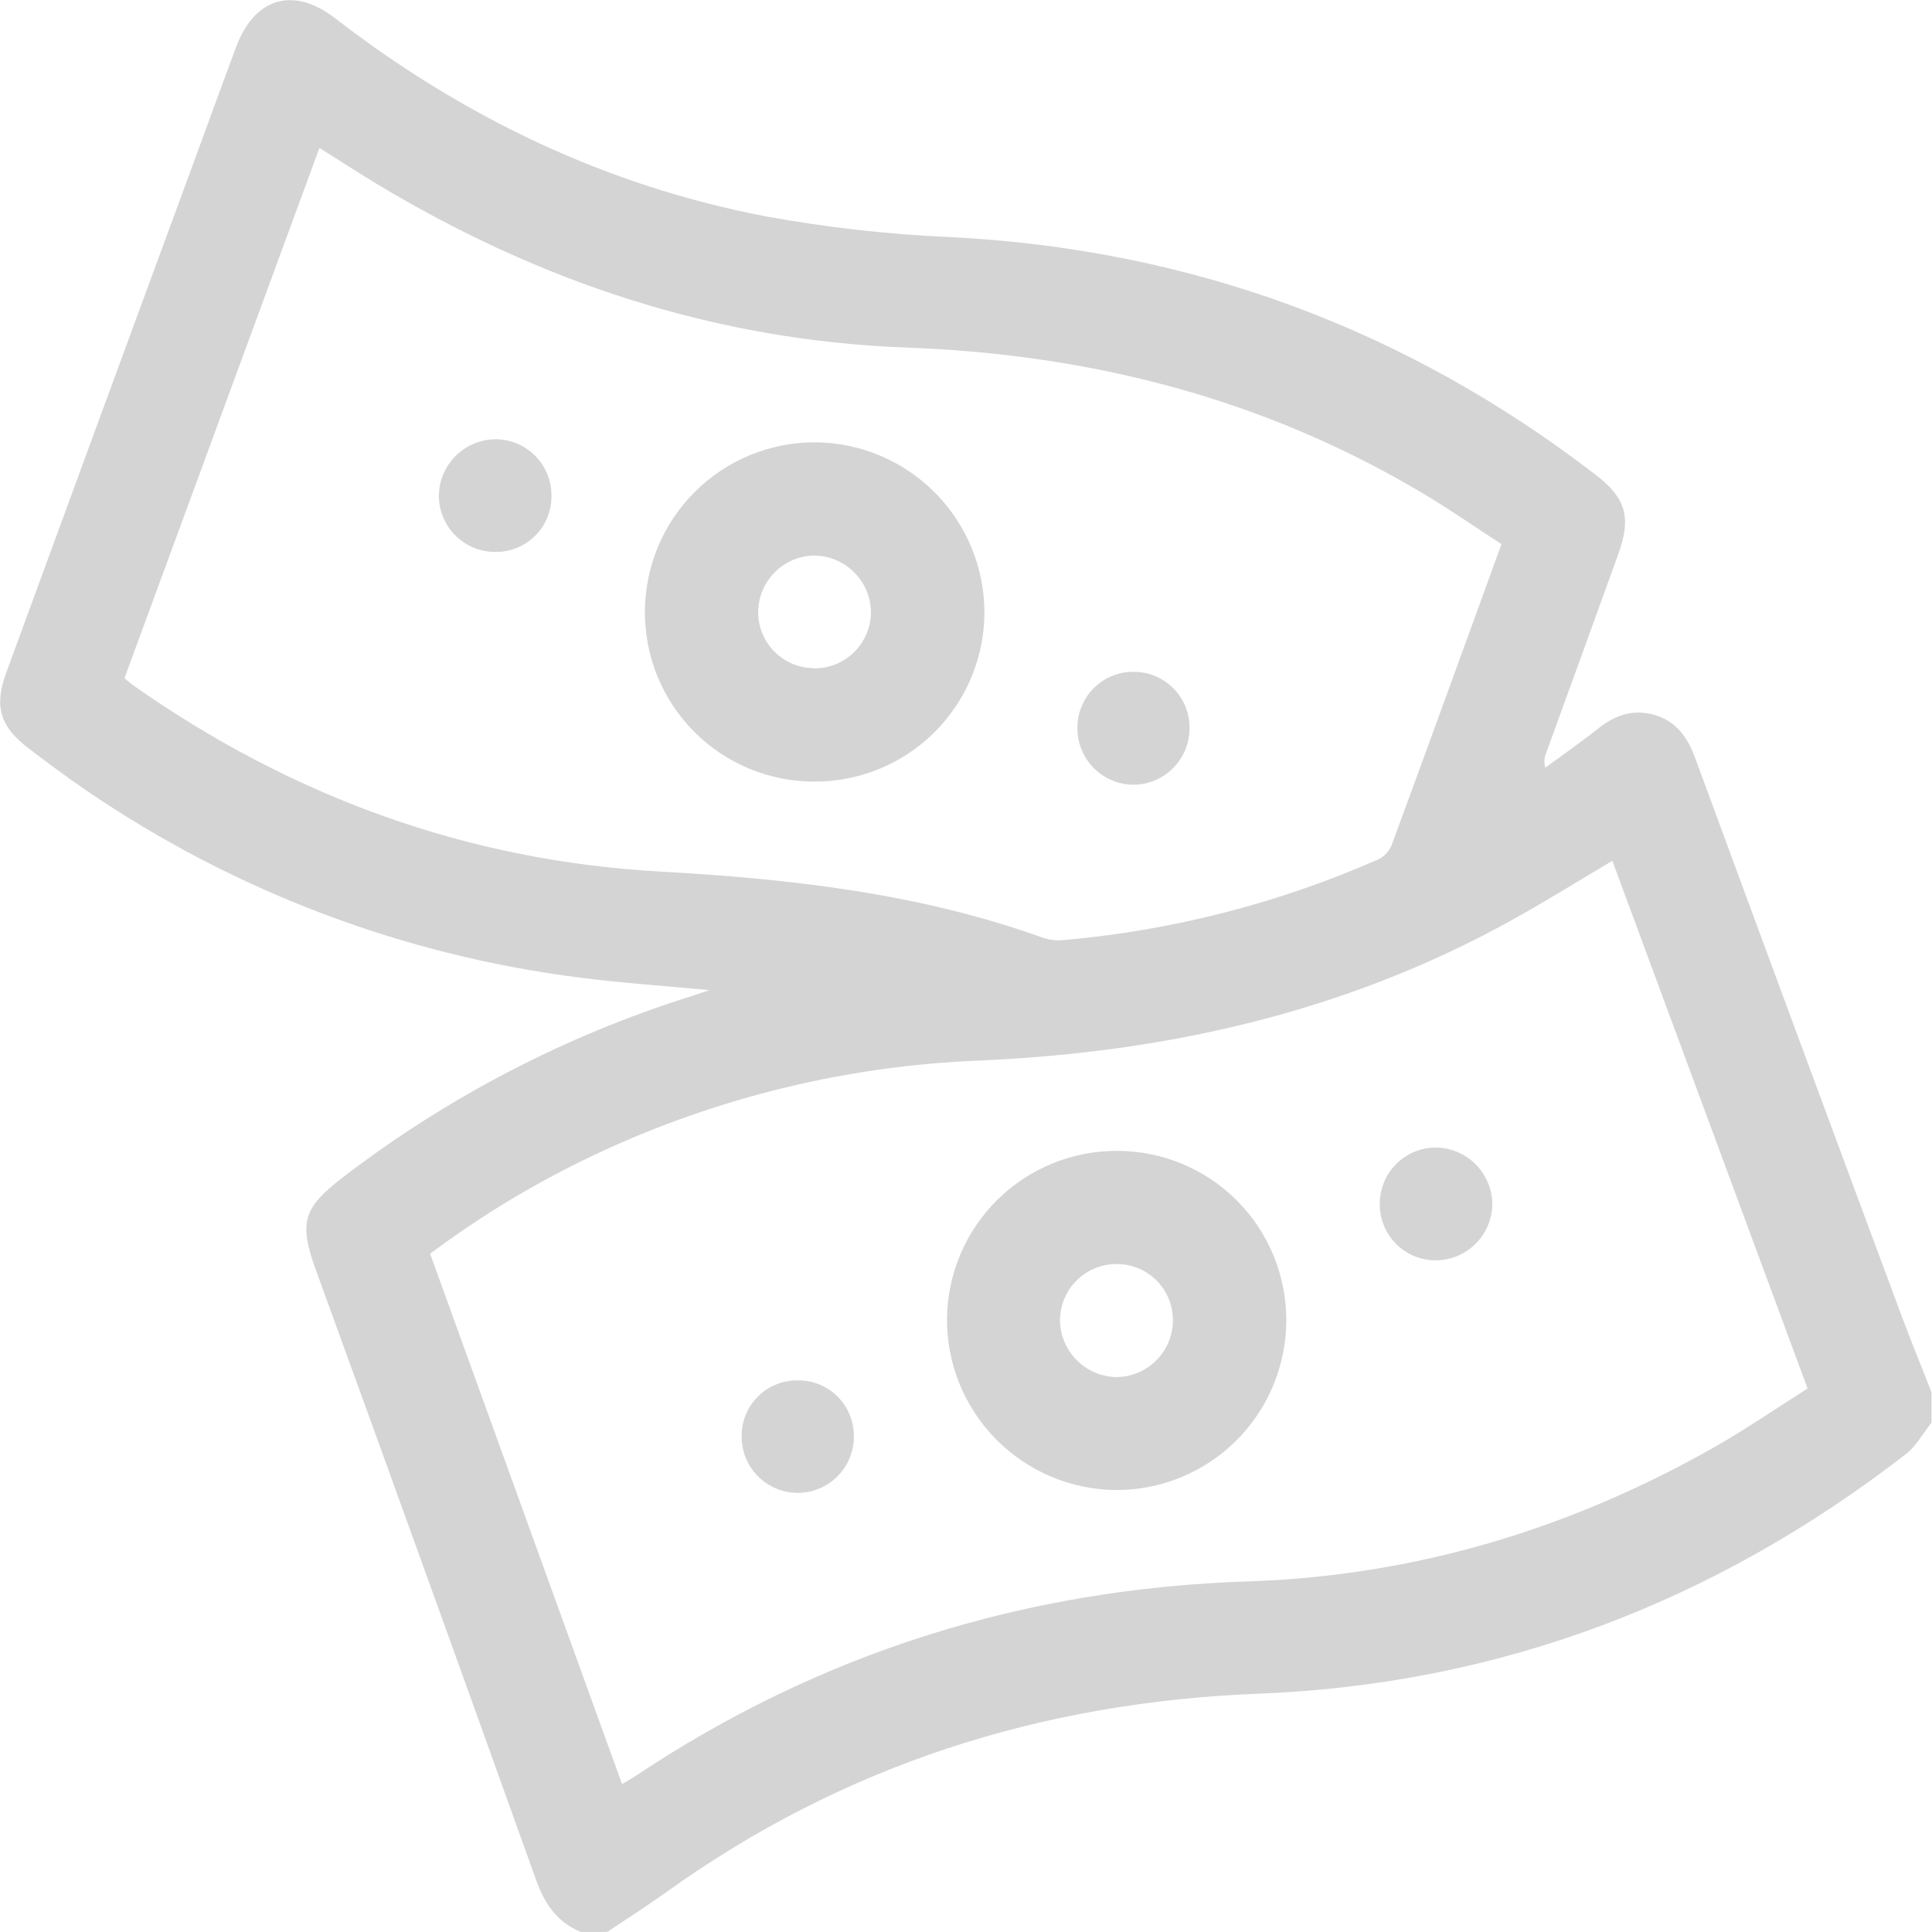
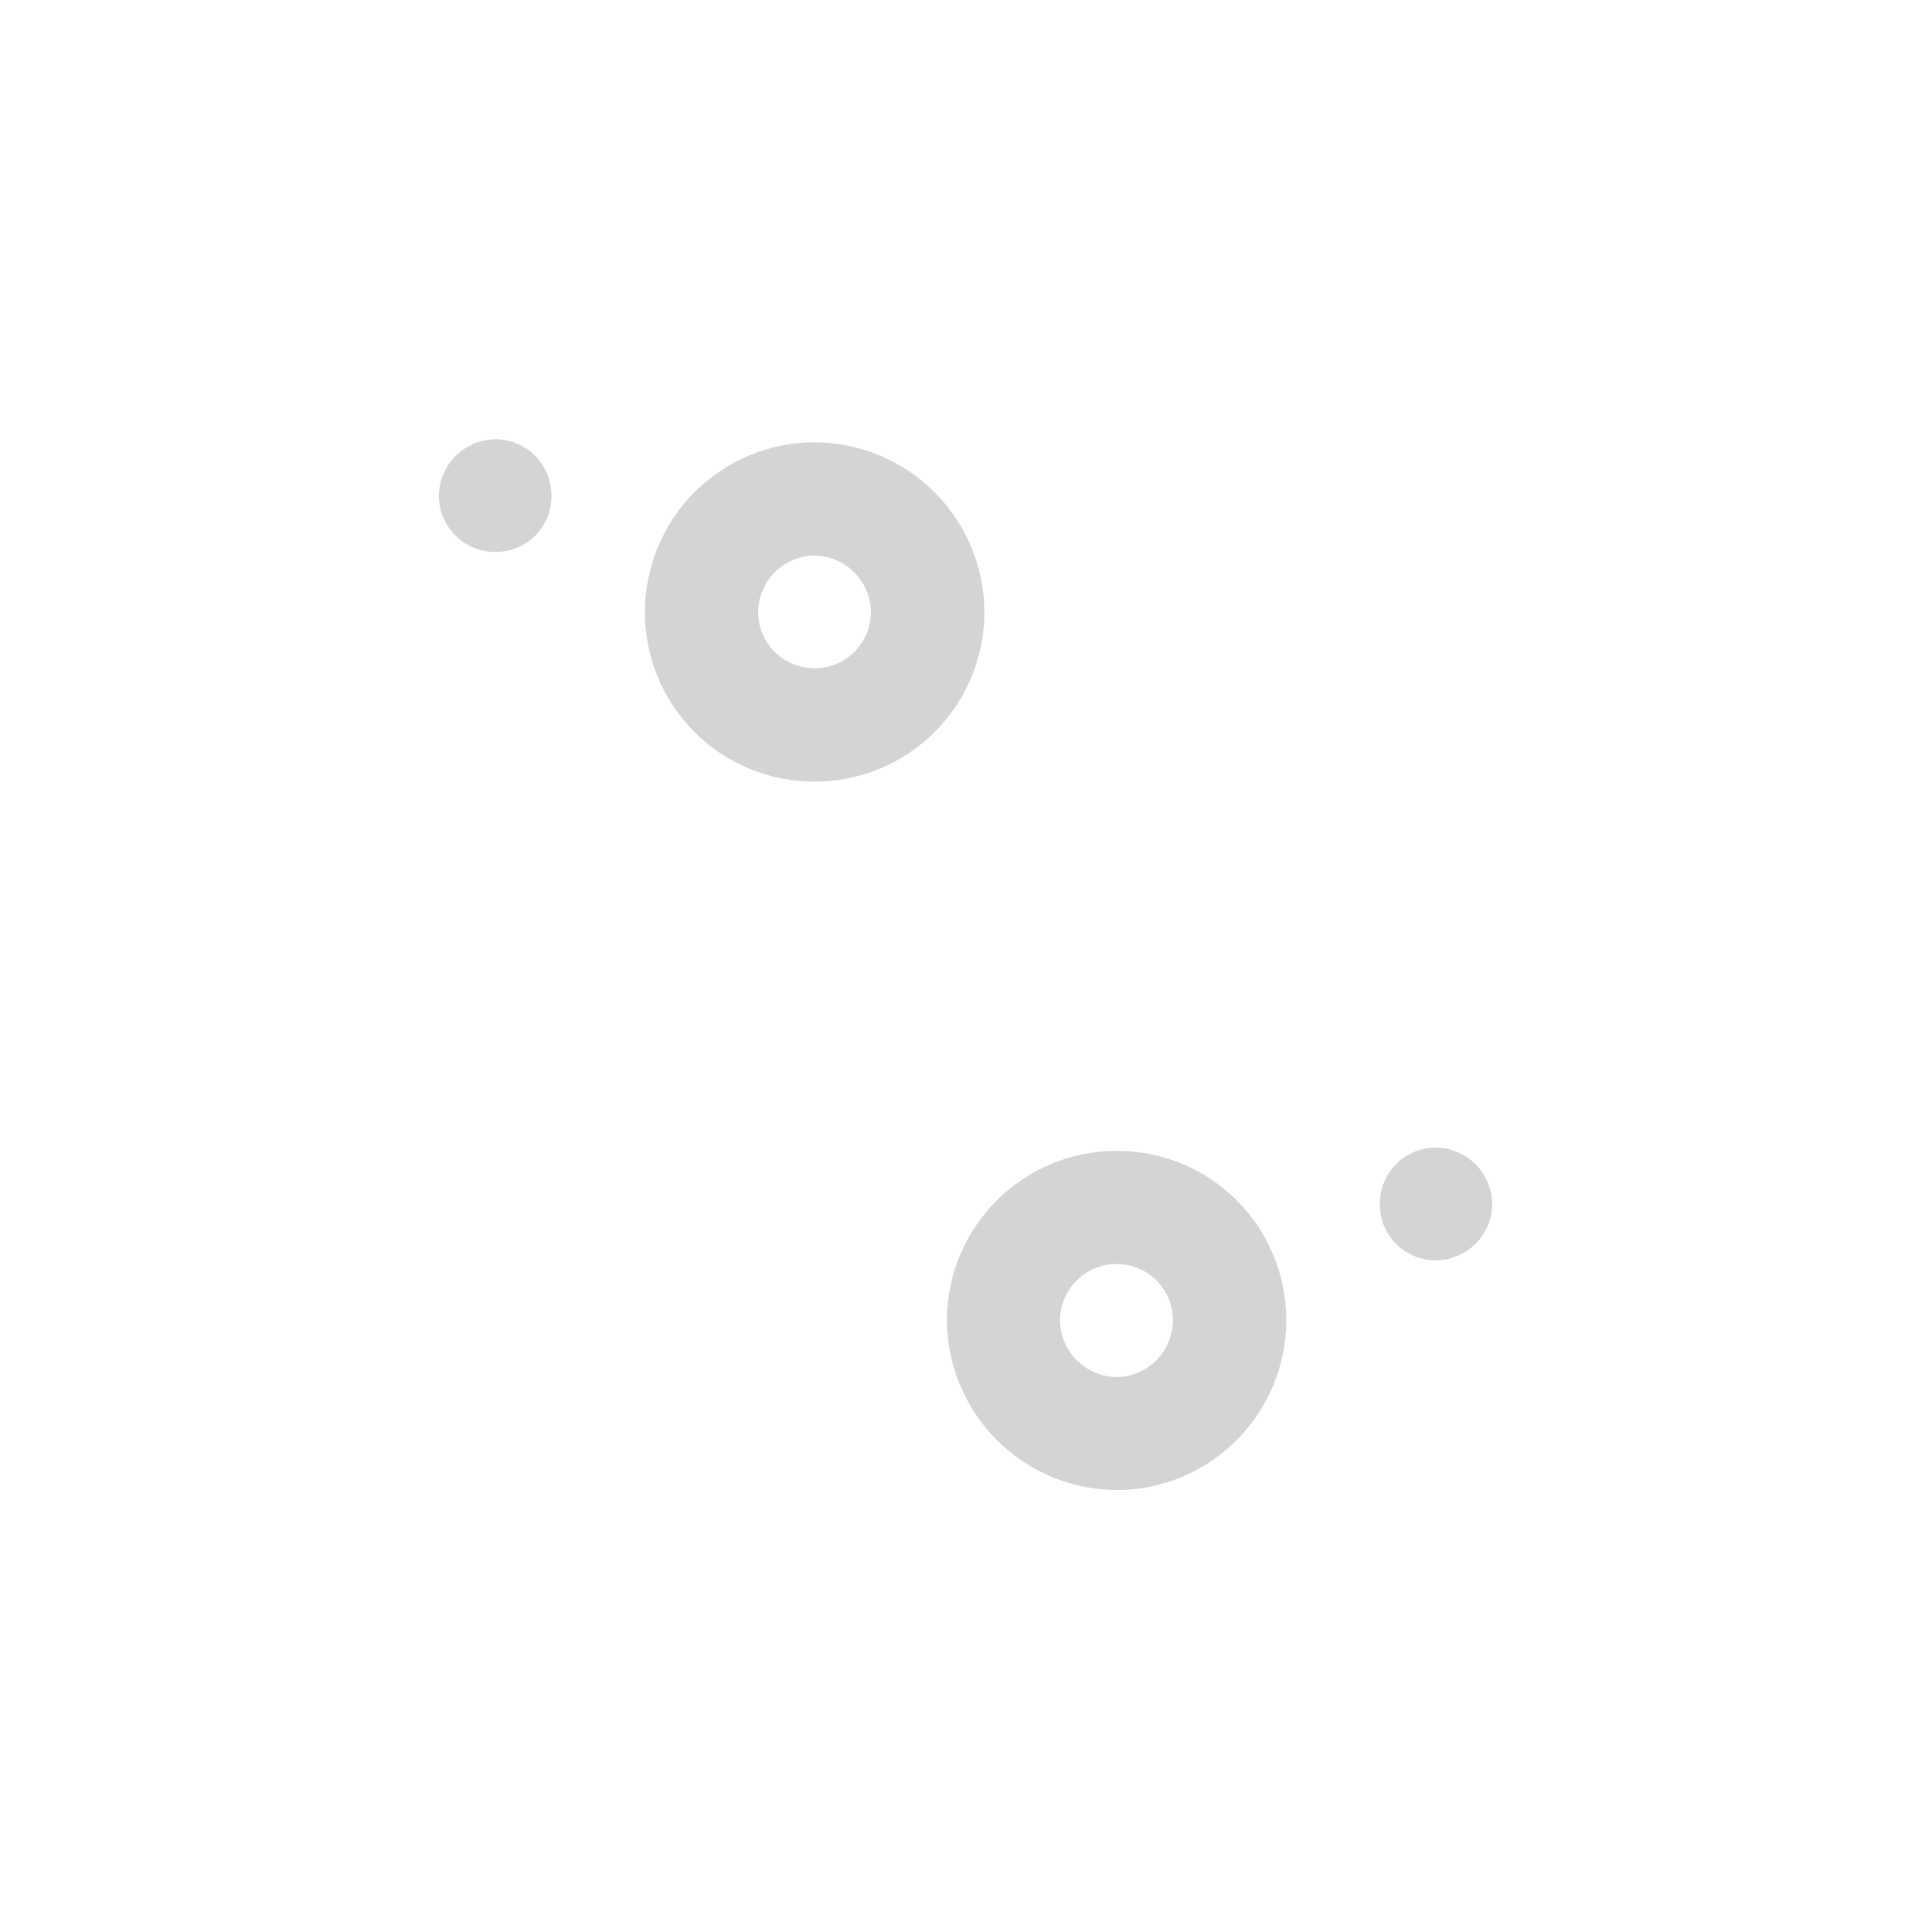
<svg xmlns="http://www.w3.org/2000/svg" width="120" height="120" viewBox="0 0 120 120" fill="none">
  <g clip-path="url(#clip0_384_1306)">
-     <path d="M36.076 119.998C34.558 119.372 33.794 118.186 33.259 116.664C28.739 104.044 24.187 91.435 19.603 78.835C18.557 75.943 18.826 75.02 21.296 73.126C27.778 68.154 35.08 64.353 42.871 61.896C43.184 61.796 43.497 61.686 44.063 61.499C41.19 61.226 38.592 61.054 36.013 60.722C25.018 59.331 14.51 55.346 5.358 49.094C4.131 48.262 2.945 47.37 1.765 46.472C-0.003 45.132 -0.379 43.861 0.388 41.777C4.277 31.164 8.175 20.554 12.081 9.948C12.942 7.607 13.793 5.253 14.664 2.927C15.812 -0.152 18.222 -0.869 20.82 1.137C28.789 7.294 37.663 11.541 47.56 13.438C51.357 14.131 55.197 14.562 59.053 14.727C73.96 15.489 87.314 20.412 99.117 29.495C100.994 30.938 101.333 32.143 100.519 34.403C99.023 38.547 97.521 42.688 96.015 46.825C95.903 47.097 95.894 47.399 95.99 47.677C97.082 46.872 98.181 46.112 99.257 45.257C100.334 44.403 101.448 44.033 102.747 44.4C104.046 44.766 104.775 45.717 105.251 46.976C109.516 58.563 113.802 70.146 118.109 81.725C118.701 83.321 119.361 84.898 119.968 86.485V88.363C119.446 89.017 119.029 89.809 118.385 90.31C106.528 99.496 93.129 104.617 78.161 105.199C64.646 105.728 52.38 109.641 41.384 117.525C40.188 118.383 38.94 119.175 37.716 119.995L36.076 119.998ZM100.146 53.467C97.902 54.794 95.852 56.078 93.733 57.242C83.51 62.876 72.471 65.358 60.868 65.871C52.696 66.189 44.669 68.127 37.253 71.574C33.532 73.304 30 75.414 26.714 77.871L38.636 110.811C38.968 110.617 39.174 110.498 39.368 110.379C50.918 102.651 63.648 98.68 77.529 98.223C87.817 97.885 97.423 95.005 106.372 89.947C108.397 88.805 110.316 87.477 112.272 86.244C108.187 75.205 104.175 64.359 100.146 53.467ZM93.26 33.798C91.636 32.744 90.13 31.698 88.565 30.756C78.64 24.793 67.839 22.011 56.302 21.588C44.442 21.153 33.5 17.519 23.362 11.397C22.204 10.699 21.074 9.96 19.841 9.187C15.772 20.242 11.759 31.169 7.731 42.124C7.95 42.303 8.119 42.459 8.307 42.59C18.119 49.476 28.999 53.461 40.965 54.131C49.103 54.588 57.125 55.483 64.847 58.269C65.251 58.393 65.677 58.434 66.098 58.387C72.829 57.793 79.417 56.102 85.601 53.38C85.975 53.201 86.27 52.891 86.431 52.509C88.713 46.318 90.957 40.127 93.26 33.798Z" fill="#D4D4D4" />
    <path d="M69.41 71.483C72.194 71.488 74.861 72.597 76.827 74.568C78.792 76.539 79.895 79.21 79.893 81.993C79.893 83.382 79.62 84.757 79.089 86.039C78.557 87.322 77.777 88.487 76.794 89.468C75.812 90.449 74.645 91.226 73.361 91.755C72.077 92.284 70.702 92.554 69.313 92.55C66.512 92.526 63.834 91.393 61.867 89.398C59.9 87.403 58.803 84.71 58.819 81.909C58.846 79.123 59.976 76.462 61.961 74.508C63.946 72.554 66.625 71.466 69.41 71.483ZM69.316 78.513C68.388 78.519 67.5 78.894 66.848 79.555C66.196 80.216 65.833 81.109 65.839 82.037C65.858 82.959 66.233 83.839 66.886 84.491C67.539 85.143 68.419 85.516 69.341 85.533C69.808 85.53 70.27 85.434 70.7 85.251C71.13 85.069 71.519 84.802 71.845 84.468C72.171 84.134 72.428 83.739 72.601 83.305C72.773 82.871 72.858 82.407 72.85 81.94C72.844 81.483 72.747 81.031 72.566 80.611C72.385 80.192 72.122 79.812 71.794 79.493C71.466 79.175 71.078 78.924 70.653 78.756C70.228 78.588 69.774 78.505 69.316 78.513Z" fill="#D4D4D4" />
    <path d="M85.702 74.747C85.703 74.287 85.795 73.833 85.973 73.409C86.151 72.985 86.411 72.601 86.738 72.278C87.065 71.956 87.453 71.701 87.879 71.529C88.305 71.357 88.761 71.271 89.22 71.276C90.15 71.297 91.034 71.682 91.683 72.348C92.332 73.014 92.694 73.908 92.691 74.838C92.668 75.762 92.283 76.641 91.619 77.285C90.954 77.929 90.064 78.287 89.139 78.281C88.68 78.277 88.227 78.183 87.805 78.003C87.383 77.823 87.001 77.561 86.681 77.232C86.362 76.903 86.11 76.514 85.942 76.088C85.774 75.661 85.692 75.205 85.702 74.747Z" fill="#D4D4D4" />
-     <path d="M53.034 89.214C53.037 89.673 52.95 90.127 52.777 90.552C52.604 90.977 52.349 91.363 52.027 91.689C51.704 92.016 51.321 92.275 50.898 92.453C50.475 92.631 50.022 92.724 49.563 92.726C49.104 92.727 48.65 92.637 48.225 92.462C47.801 92.287 47.415 92.03 47.09 91.706C46.765 91.382 46.507 90.997 46.331 90.573C46.155 90.15 46.064 89.695 46.064 89.236C46.056 88.775 46.142 88.316 46.315 87.888C46.488 87.46 46.745 87.071 47.072 86.745C47.398 86.418 47.787 86.161 48.215 85.988C48.643 85.814 49.102 85.729 49.563 85.737C50.021 85.733 50.474 85.82 50.898 85.994C51.321 86.167 51.705 86.424 52.028 86.747C52.352 87.071 52.607 87.456 52.78 87.879C52.952 88.303 53.039 88.757 53.034 89.214Z" fill="#D4D4D4" />
    <path d="M50.574 48.547C49.185 48.548 47.81 48.273 46.529 47.74C45.247 47.206 44.083 46.424 43.105 45.438C42.127 44.453 41.355 43.283 40.831 41.997C40.308 40.711 40.045 39.334 40.057 37.946C40.077 35.162 41.197 32.498 43.172 30.537C45.147 28.575 47.818 27.473 50.602 27.473C53.406 27.483 56.092 28.607 58.069 30.596C60.045 32.586 61.151 35.279 61.144 38.083C61.126 40.871 60.004 43.539 58.022 45.501C56.041 47.462 53.362 48.558 50.574 48.547ZM50.511 41.514C51.434 41.534 52.327 41.19 52.998 40.556C53.669 39.922 54.063 39.05 54.095 38.127C54.112 37.184 53.754 36.273 53.099 35.594C52.445 34.915 51.548 34.524 50.605 34.506C49.683 34.511 48.799 34.877 48.142 35.525C47.486 36.173 47.108 37.051 47.09 37.974C47.078 38.893 47.429 39.78 48.069 40.441C48.708 41.102 49.583 41.483 50.502 41.501L50.511 41.514Z" fill="#D4D4D4" />
-     <path d="M66.922 45.104C66.934 44.644 67.037 44.191 67.226 43.771C67.414 43.352 67.685 42.974 68.021 42.659C68.357 42.345 68.753 42.101 69.184 41.942C69.616 41.782 70.075 41.71 70.534 41.73C70.993 41.745 71.445 41.851 71.863 42.042C72.28 42.233 72.656 42.505 72.967 42.843C73.279 43.18 73.52 43.577 73.677 44.008C73.833 44.44 73.903 44.899 73.88 45.357C73.865 45.817 73.76 46.268 73.57 46.687C73.381 47.105 73.11 47.482 72.775 47.796C72.439 48.11 72.046 48.355 71.615 48.516C71.185 48.678 70.728 48.753 70.268 48.738C69.344 48.696 68.473 48.291 67.847 47.61C67.22 46.929 66.888 46.029 66.922 45.104Z" fill="#D4D4D4" />
    <path d="M30.755 34.282C30.296 34.282 29.841 34.191 29.416 34.015C28.992 33.84 28.606 33.582 28.282 33.257C27.957 32.932 27.7 32.546 27.524 32.121C27.349 31.697 27.258 31.242 27.259 30.782C27.271 29.854 27.647 28.967 28.306 28.313C28.965 27.659 29.855 27.289 30.783 27.283C31.243 27.285 31.698 27.378 32.121 27.556C32.545 27.734 32.929 27.995 33.252 28.323C33.574 28.65 33.828 29.038 34 29.465C34.172 29.892 34.257 30.348 34.251 30.808C34.255 31.267 34.168 31.722 33.993 32.147C33.819 32.572 33.561 32.958 33.235 33.282C32.909 33.605 32.522 33.861 32.096 34.032C31.67 34.204 31.214 34.289 30.755 34.282Z" fill="#D4D4D4" />
  </g>
  <defs>
    <clipPath id="clip0_384_1306">
      <rect width="120" height="120" fill="white" />
    </clipPath>
  </defs>
</svg>